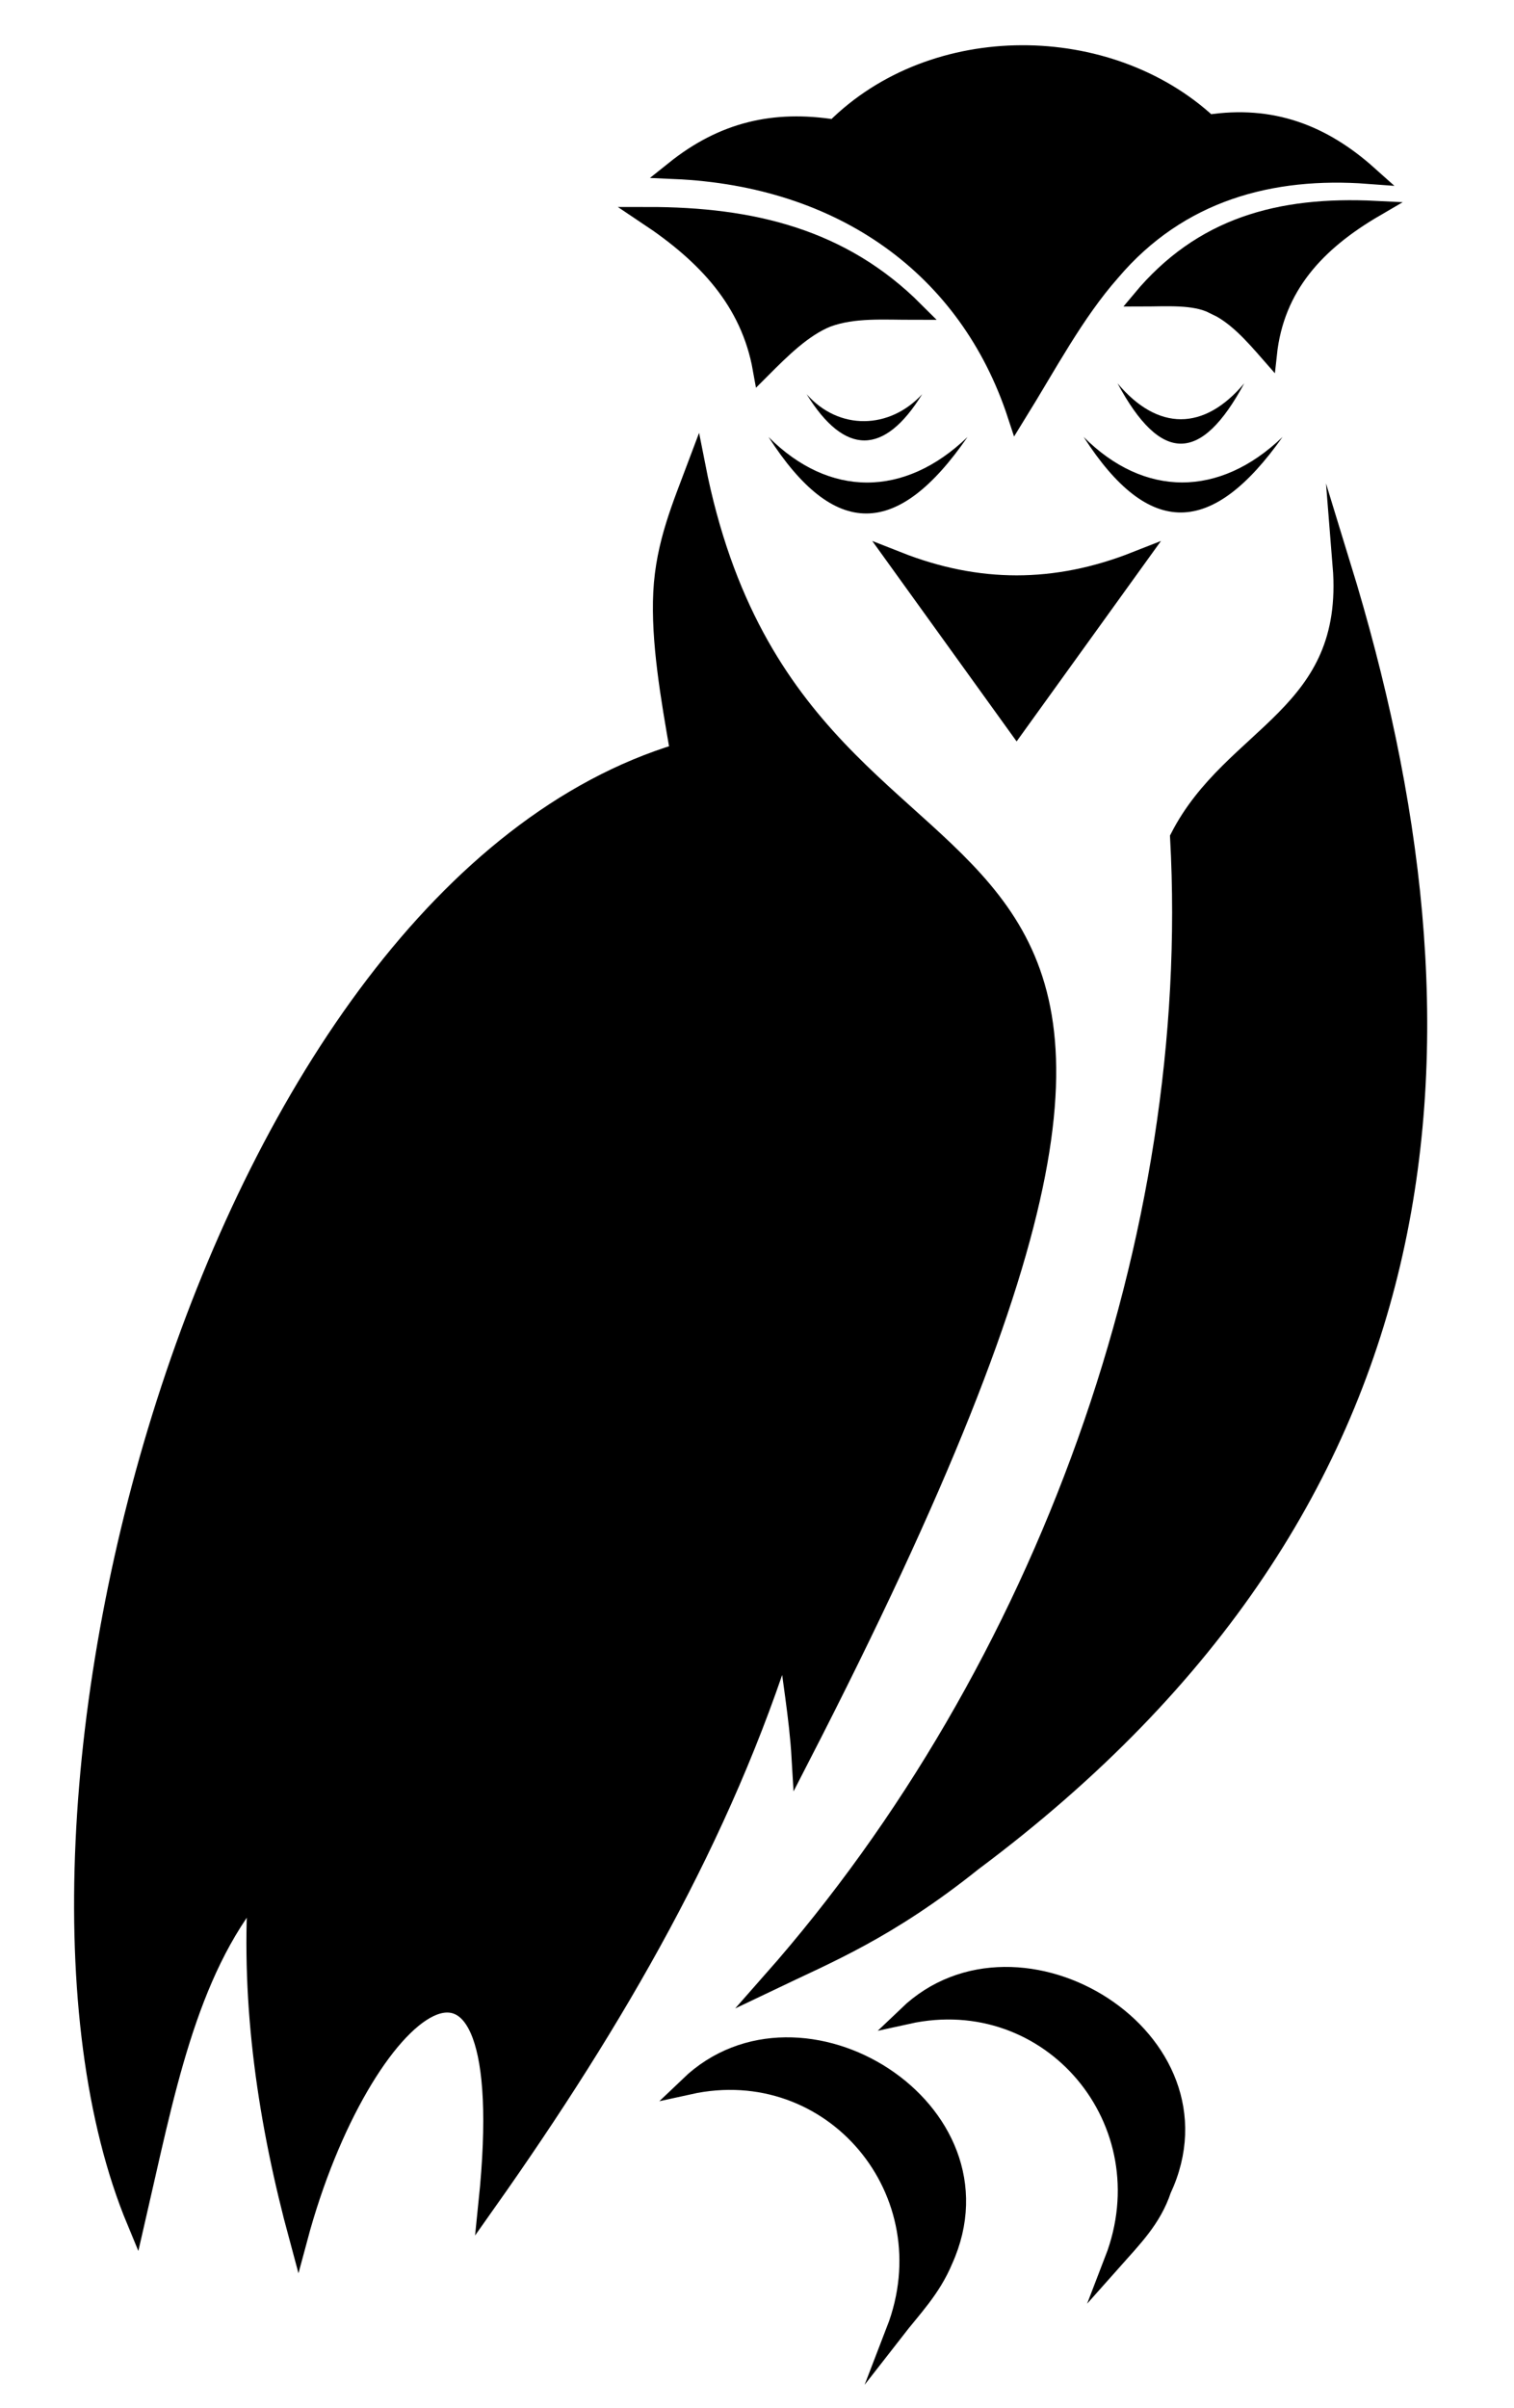
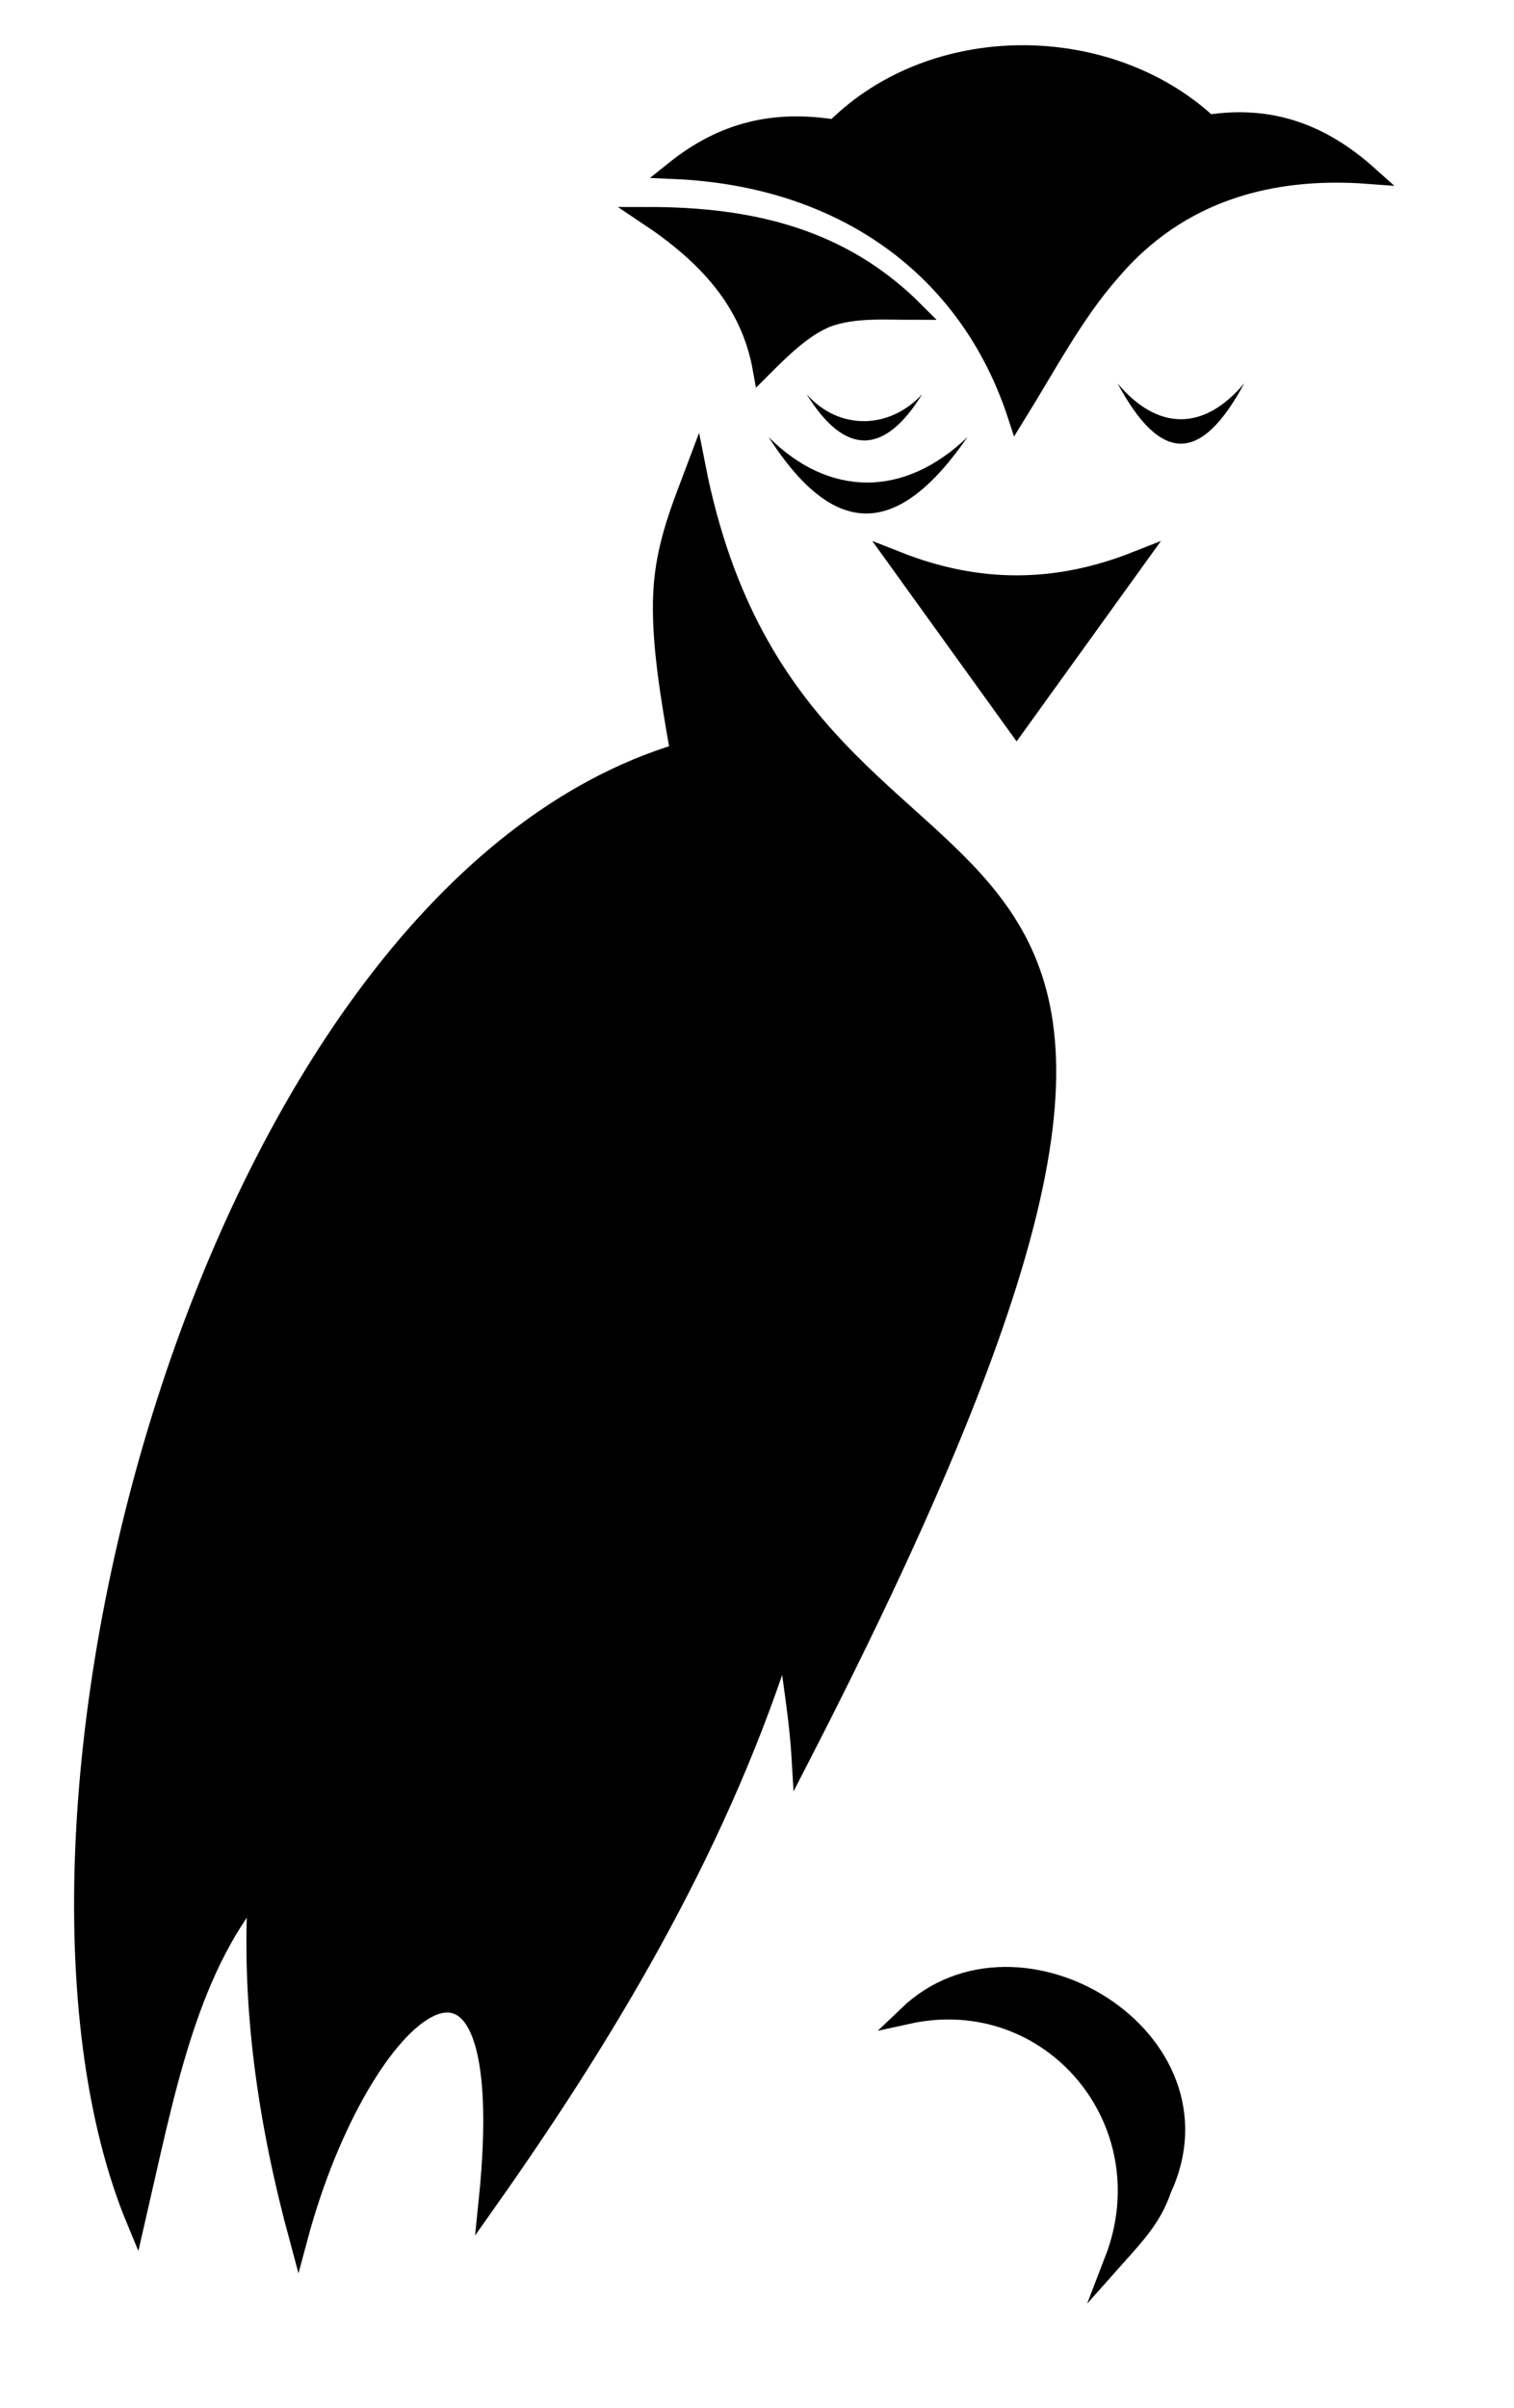
<svg xmlns="http://www.w3.org/2000/svg" xml:space="preserve" id="svg5" x="0" y="0" style="enable-background:new 0 0 62.4 99.2" version="1.1" viewBox="0 0 62.4 99.2">
  <style>.st1{stroke-linecap:square}.st1,.st2{stroke:#000;stroke-width:.749;stroke-miterlimit:11.325}</style>
  <path id="path1322" d="M27.3 24.4c-.1 2 .3 4.3.7 6.6C8.8 36.8-1.3 74.9 5.6 91.5c1.2-5.2 2.1-10.2 5-13.7-.3 4.8.4 9.6 1.7 14.4 2.6-9.7 9.2-15.1 7.8-1.5 5.3-7.5 9.7-15.1 12.3-23.4.2 1.8.5 3.4.6 5.1 23.1-44.9.2-30.3-4.3-53.2-.6 1.6-1.3 3.2-1.4 5.2z" style="stroke:#000;stroke-width:.75;stroke-miterlimit:11.325" />
-   <path id="path2235" d="M38.9 93.1c2.8-6.2-5.9-11.6-10.5-7.2 5.9-1.3 10.7 4.4 8.5 10.1.7-.9 1.5-1.7 2-2.9z" class="st1" />
  <path id="path2235-3" d="M47.9 90.2C50.8 84 42 78.6 37.4 83c5.9-1.3 10.7 4.4 8.5 10.1.8-.9 1.6-1.7 2-2.9z" class="st1" />
-   <path id="path3503" d="M40.1 76.7c20.1-15 21.1-34.2 15.2-53.4.5 6.2-4.5 6.9-6.7 11.2.9 16.4-5.5 34.3-16.8 47.1 2.3-1.1 4.8-2.1 8.3-4.9z" class="st2" />
  <path id="path3515" d="M41.9 29.9 37 23.1c3.3 1.3 6.5 1.3 9.8 0l-4.9 6.8z" class="st2" />
  <g id="path6011" transform="translate(-.024 -.098)">
    <path id="path1302" d="M39.9 18.1c-2.6 2.5-5.7 2.5-8.2 0 2.7 4.2 5.3 4.2 8.2 0z" />
  </g>
  <g id="path6011-0" transform="matrix(.581 0 0 .605 53.87 34.568)">
    <path id="path1302-8" d="M-27.3-30.3c-2.3 2.4-5.9 2.5-8.2 0 2.7 4.2 5.5 4.2 8.2 0z" />
  </g>
  <path id="path8119" d="M34.1 13.1c-1 .4-1.9 1.3-2.7 2.1-.5-2.8-2.3-4.7-4.7-6.3 4.3 0 8 .9 11 3.9-1.3 0-2.5-.1-3.6.3z" class="st2" />
-   <path id="path8119-8" d="M50 12.6c.9.4 1.6 1.2 2.3 2 .3-2.8 2-4.6 4.4-6-4-.2-7.2.7-9.7 3.7 1.1 0 2.2-.1 3 .3z" style="stroke:#000;stroke-width:.653;stroke-miterlimit:11.325" />
  <path id="path9326" d="M45.8 11.2c2.8-3.3 6.6-4.3 10.6-4-1.9-1.7-4-2.5-6.6-2.1-4.1-3.8-11.3-3.9-15.4.2-2.5-.4-4.6.1-6.6 1.7 6.9.3 12.1 4 14.1 10.1 1.3-2.1 2.4-4.2 3.9-5.9z" class="st2" />
  <g id="path6011-3" transform="translate(4.562 -.102)">
-     <path id="path1302-0" d="M48.3 18.1c-2.6 2.5-5.7 2.5-8.2 0 2.7 4.2 5.3 4.1 8.2 0z" />
-   </g>
+     </g>
  <g id="path6011-0-4" transform="matrix(.637 0 0 .789 51.282 17.92)">
    <path id="path1302-8-8" d="M0-2.7c-2.6 2.5-5.6 2.5-8.2 0 2.8 4.2 5.4 4.2 8.2 0z" />
  </g>
</svg>